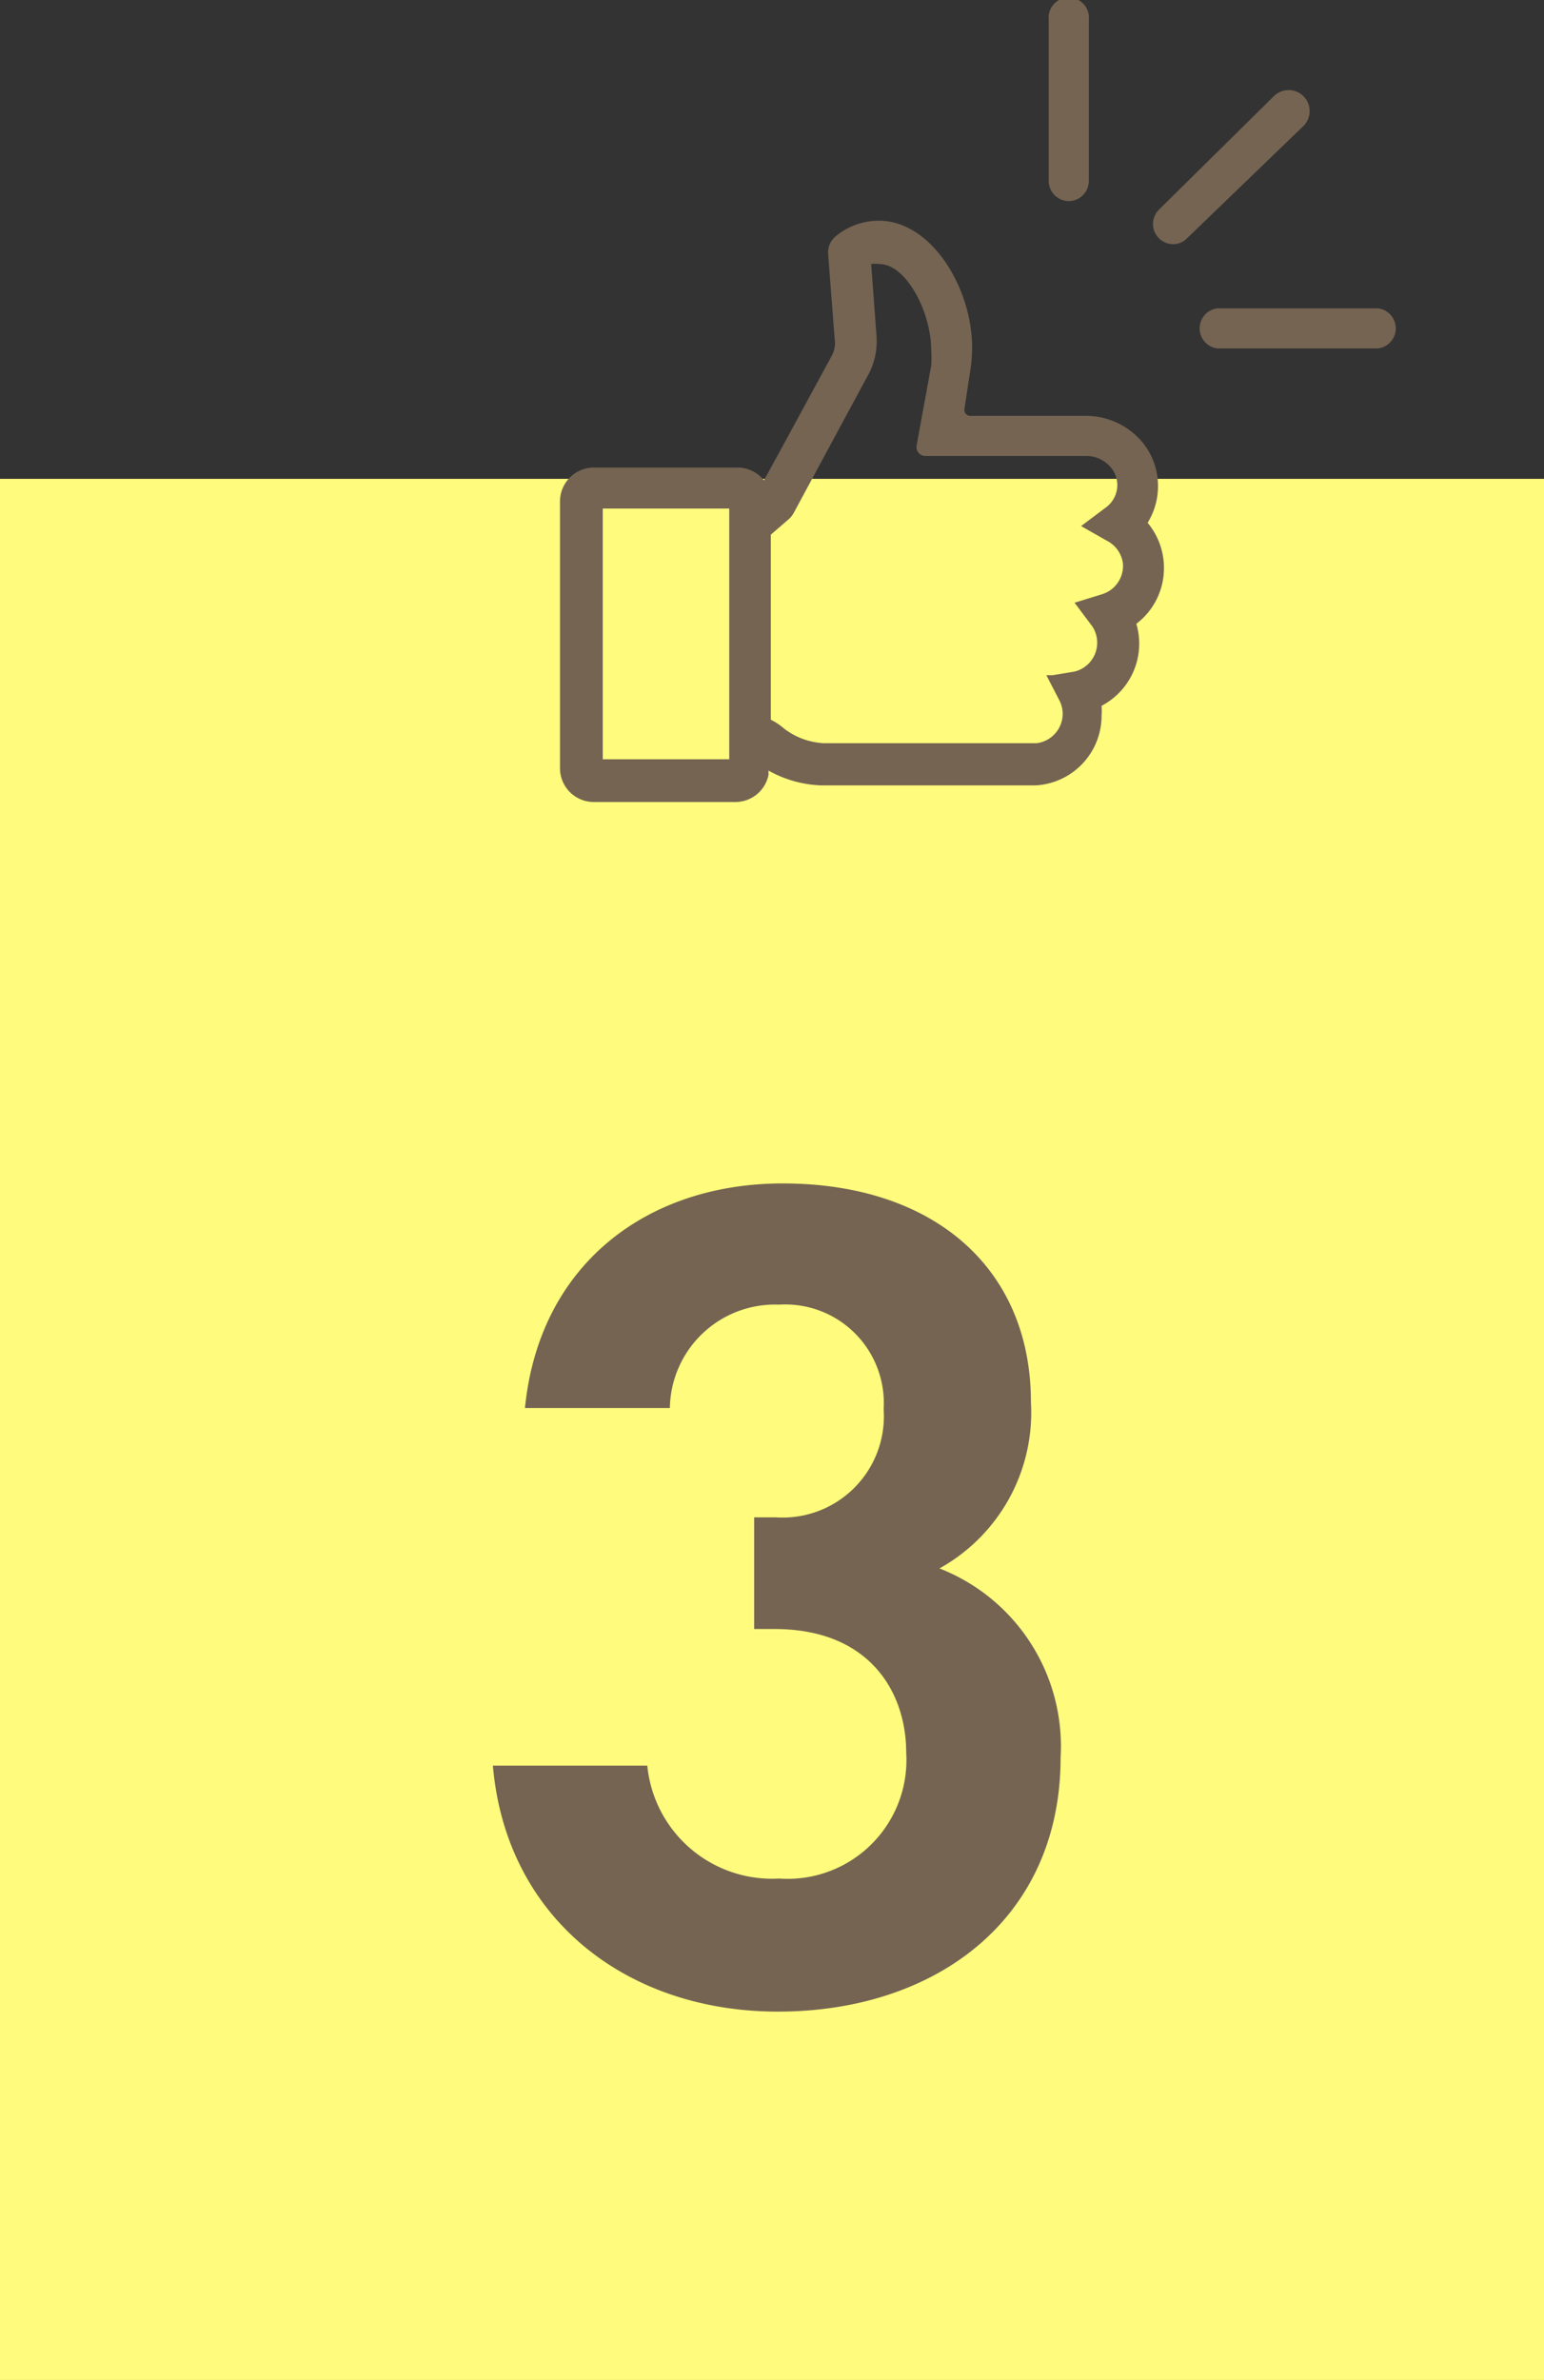
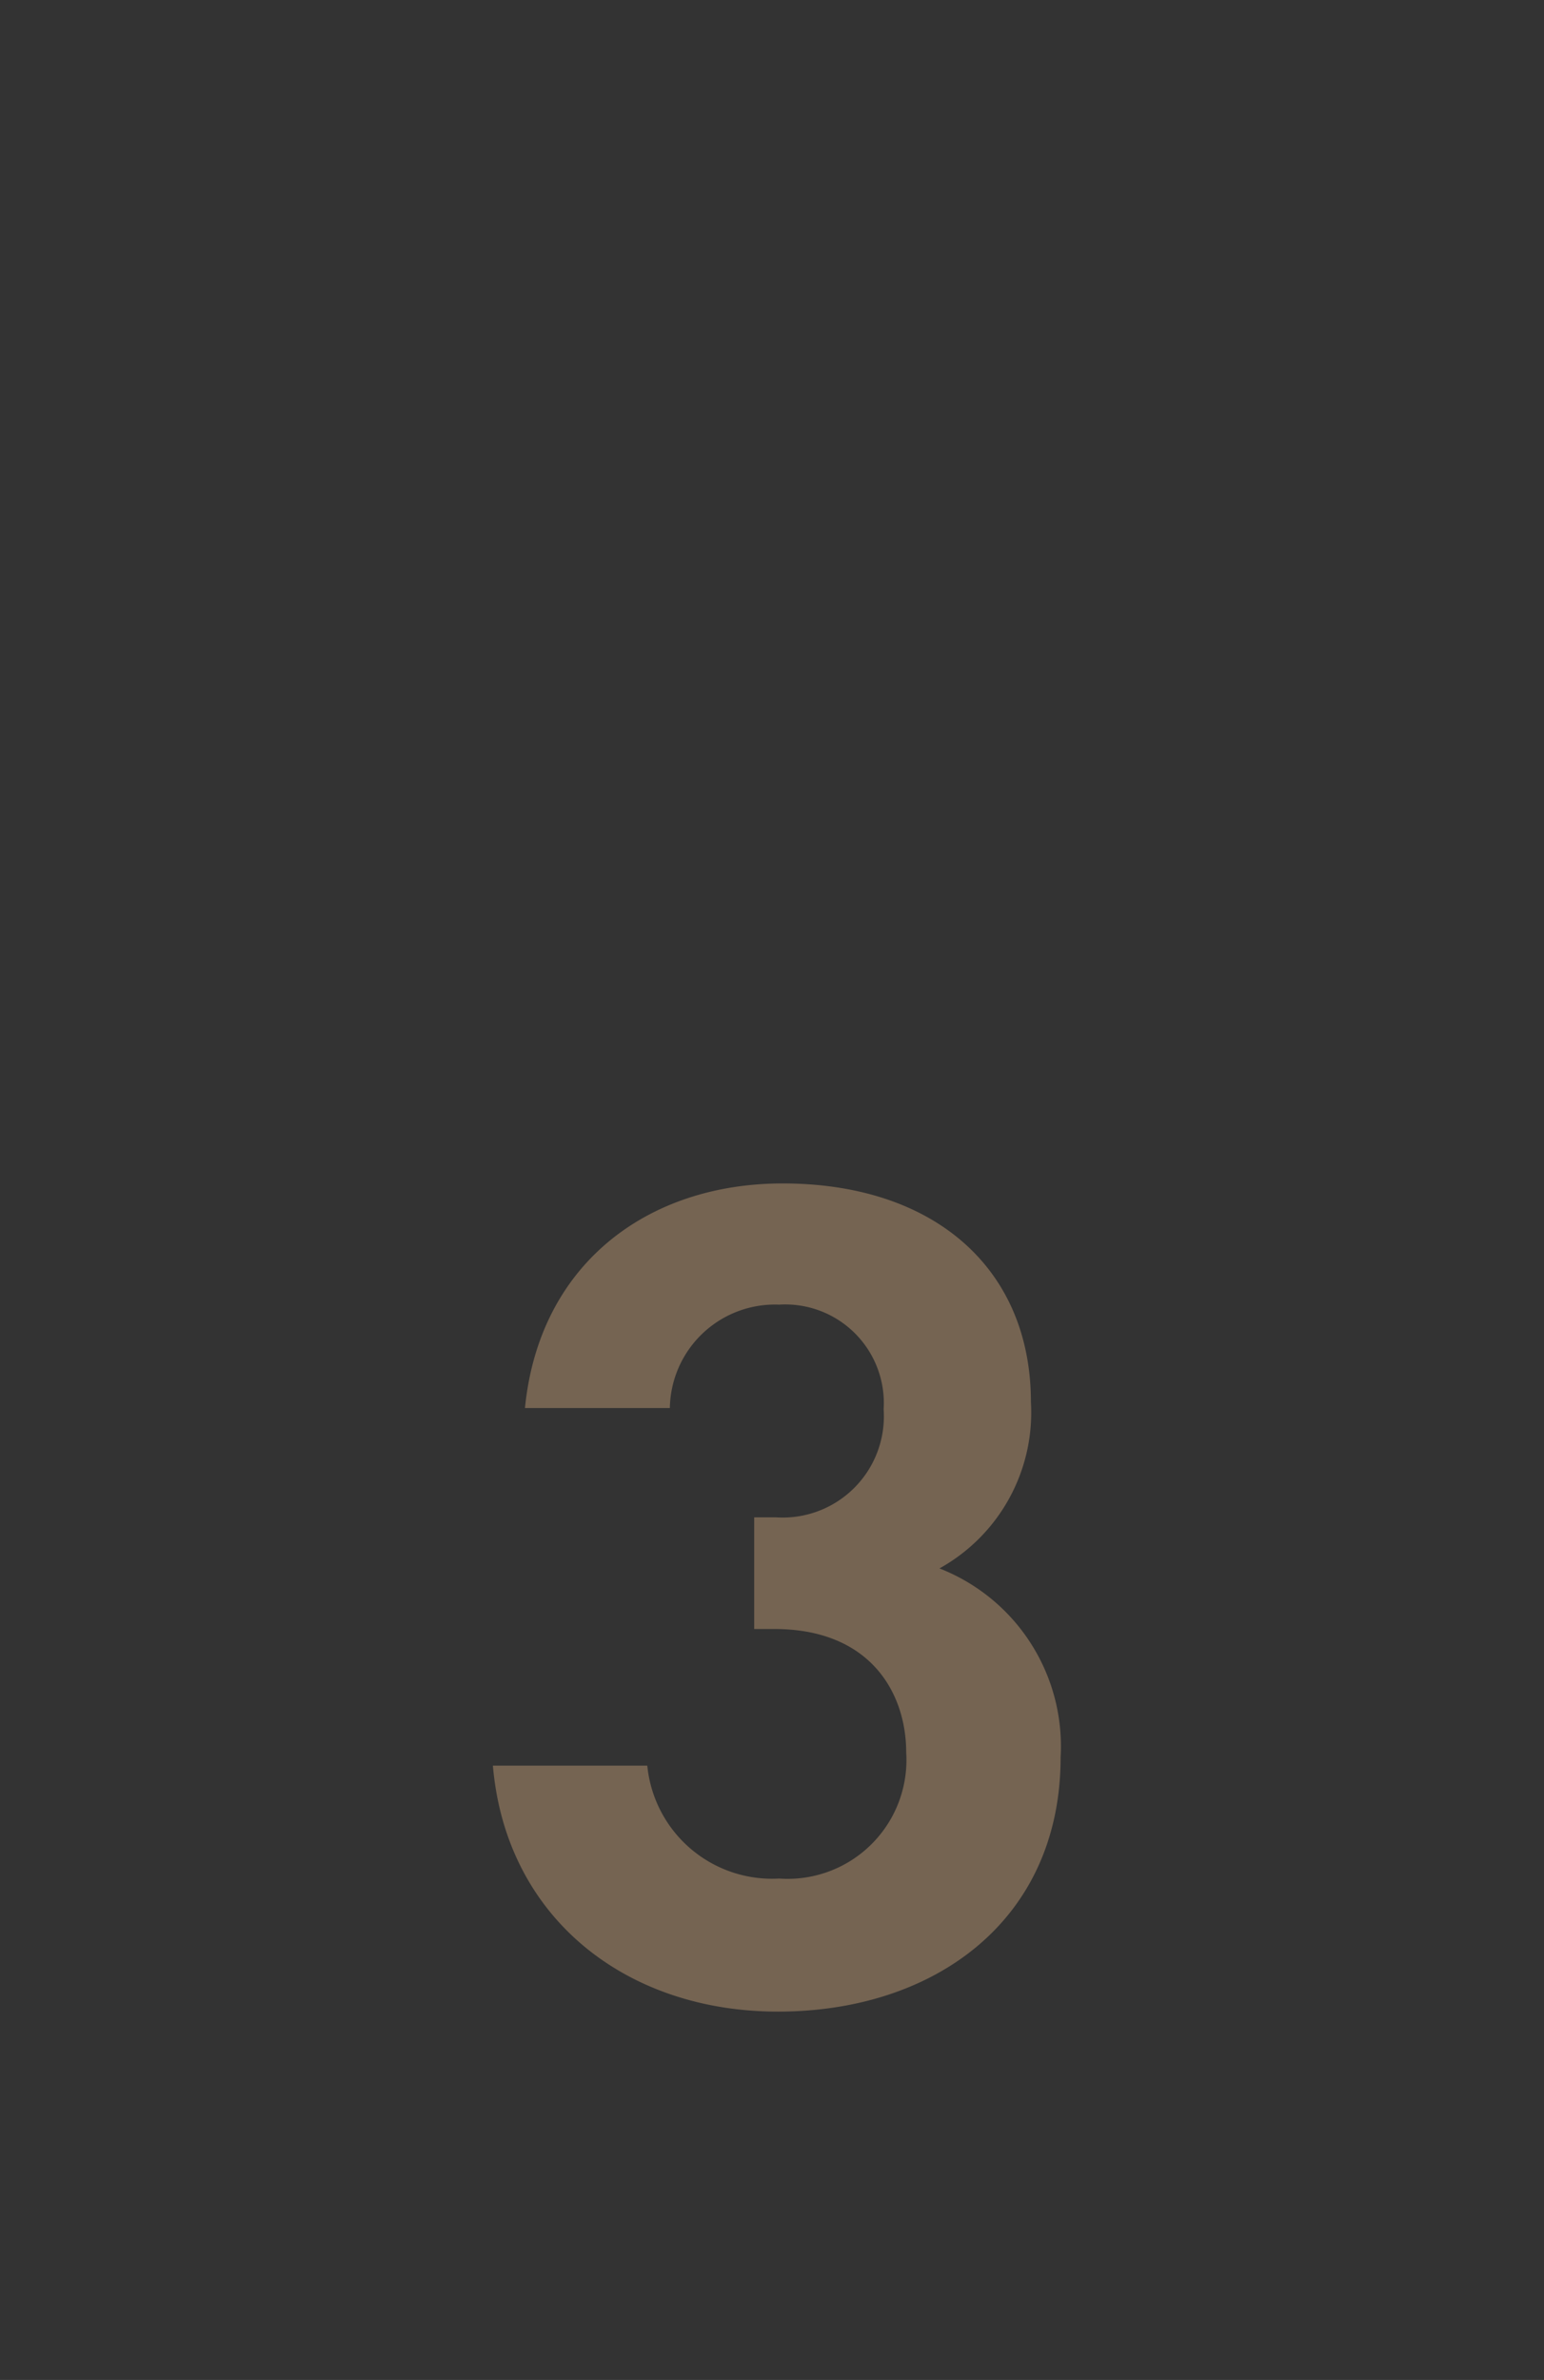
<svg xmlns="http://www.w3.org/2000/svg" viewBox="0 0 52 80.12">
  <rect x="0" y="0" width="52" height="80.12" fill="#333333" stroke="none" />
  <defs>
    <style>.cls-1{fill:#fffb7c;}.cls-2{fill:#756452;}</style>
  </defs>
  <title>no3</title>
  <g id="レイヤー_2" data-name="レイヤー 2">
    <g id="レイヤー_3" data-name="レイヤー 3">
-       <rect class="cls-1" y="16.12" width="52" height="64" />
      <path class="cls-2" d="M17.68,47.4c.48-4.84,4.12-7.56,8.68-7.56,5.12,0,8.36,2.88,8.36,7.36a6,6,0,0,1-3.08,5.6,6.43,6.43,0,0,1,4.08,6.36c0,5.48-4.24,8.56-9.52,8.56-5.12,0-9.16-3.16-9.6-8.28h5.2a4.22,4.22,0,0,0,4.44,3.8A4,4,0,0,0,30.52,59c0-2-1.2-4.16-4.44-4.16H25.4V51.08h.72a3.41,3.41,0,0,0,3.64-3.64,3.32,3.32,0,0,0-3.52-3.52,3.54,3.54,0,0,0-3.68,3.48Z" />
-       <path class="cls-2" d="M39.2,19.11a2.36,2.36,0,0,0-.55-1.51A2.34,2.34,0,0,0,39,16.36a2.3,2.3,0,0,0-.69-1.65A2.47,2.47,0,0,0,36.6,14H32.68a.2.2,0,0,1-.2-.23l.2-1.31a5,5,0,0,0,.06-.76c0-2-1.37-4.27-3.14-4.27a2.27,2.27,0,0,0-1.46.53h0a.7.7,0,0,0-.25.59l.22,2.85a1,1,0,0,1,0,.3A1,1,0,0,1,28,12l-1.63,3-.64,1.17a1.14,1.14,0,0,0-.9-.43H20a1.14,1.14,0,0,0-1.14,1.14v9A1.14,1.14,0,0,0,20,27h4.77a1.14,1.14,0,0,0,1.11-.9,1.16,1.16,0,0,0,0-.16,3.91,3.91,0,0,0,1.79.5h7.2a2.35,2.35,0,0,0,2.23-2.35,2.47,2.47,0,0,0,0-.33A2.36,2.36,0,0,0,38.27,21,2.35,2.35,0,0,0,39.2,19.11ZM37.13,20l-.71.22-.23.07h0l.6.8a1,1,0,0,1-.61,1.52l-.72.12-.22,0h0l.44.85a1,1,0,0,1,.11.44,1,1,0,0,1-.88,1H27.75a2.4,2.4,0,0,1-1.34-.49,2,2,0,0,0-.45-.3V18l.59-.51a.78.78,0,0,0,.18-.22l2.46-4.56a2.39,2.39,0,0,0,.33-1.4l-.18-2.42a.88.88,0,0,1,.28,0c.9,0,1.74,1.62,1.74,2.88a3.46,3.46,0,0,1,0,.55L30.87,15a.3.3,0,0,0,.3.35H36.6a1.07,1.07,0,0,1,.75.32.92.92,0,0,1,.28.65.94.94,0,0,1-.38.76l-.6.45-.24.18h0l.88.5a1,1,0,0,1,.53.77A1,1,0,0,1,37.13,20ZM24.56,25.56v0H20.3V17.12h4.26ZM36,6.77a.68.68,0,0,1-.68-.68V.68a.68.68,0,1,1,1.35,0V6.09A.68.68,0,0,1,36,6.77Zm3.51,1.45a.68.68,0,0,1-.48-1.16L42.9,3.24a.68.68,0,0,1,1,1L40,8A.67.67,0,0,1,39.55,8.22Zm6.87,3.51H41a.68.68,0,0,1,0-1.35h5.41a.68.68,0,0,1,0,1.35Z" />
    </g>
  </g>
</svg>